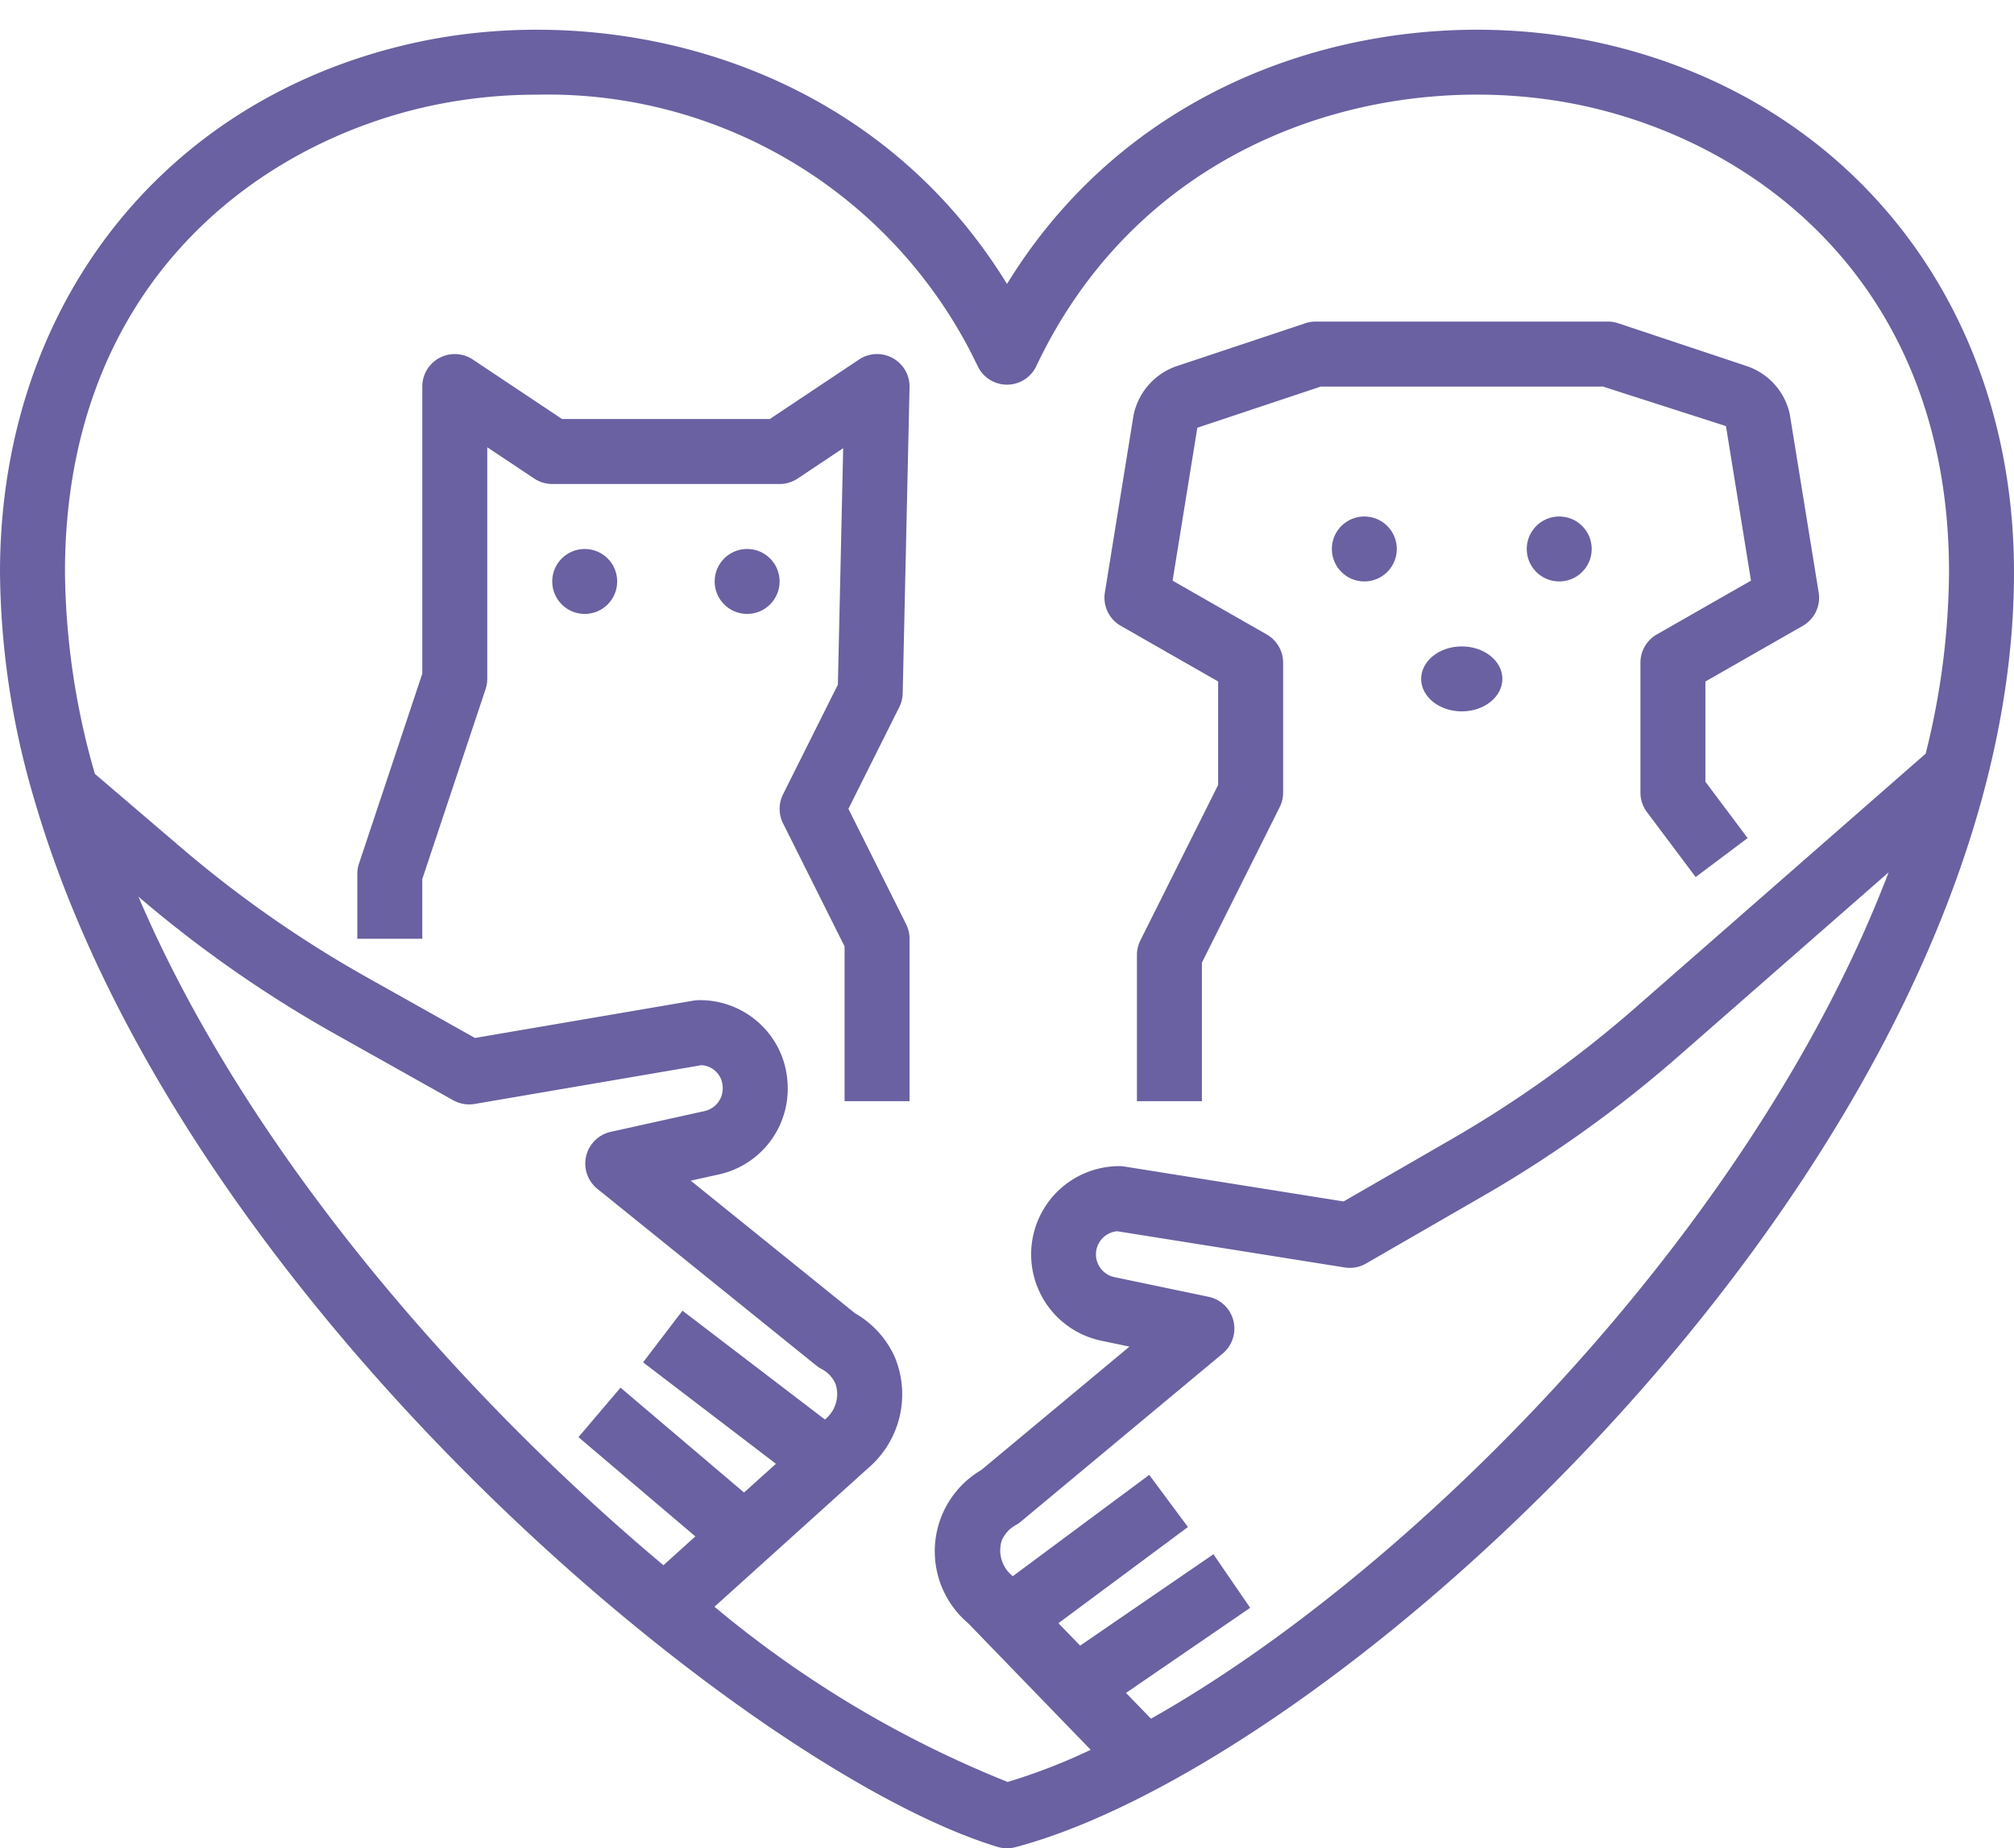
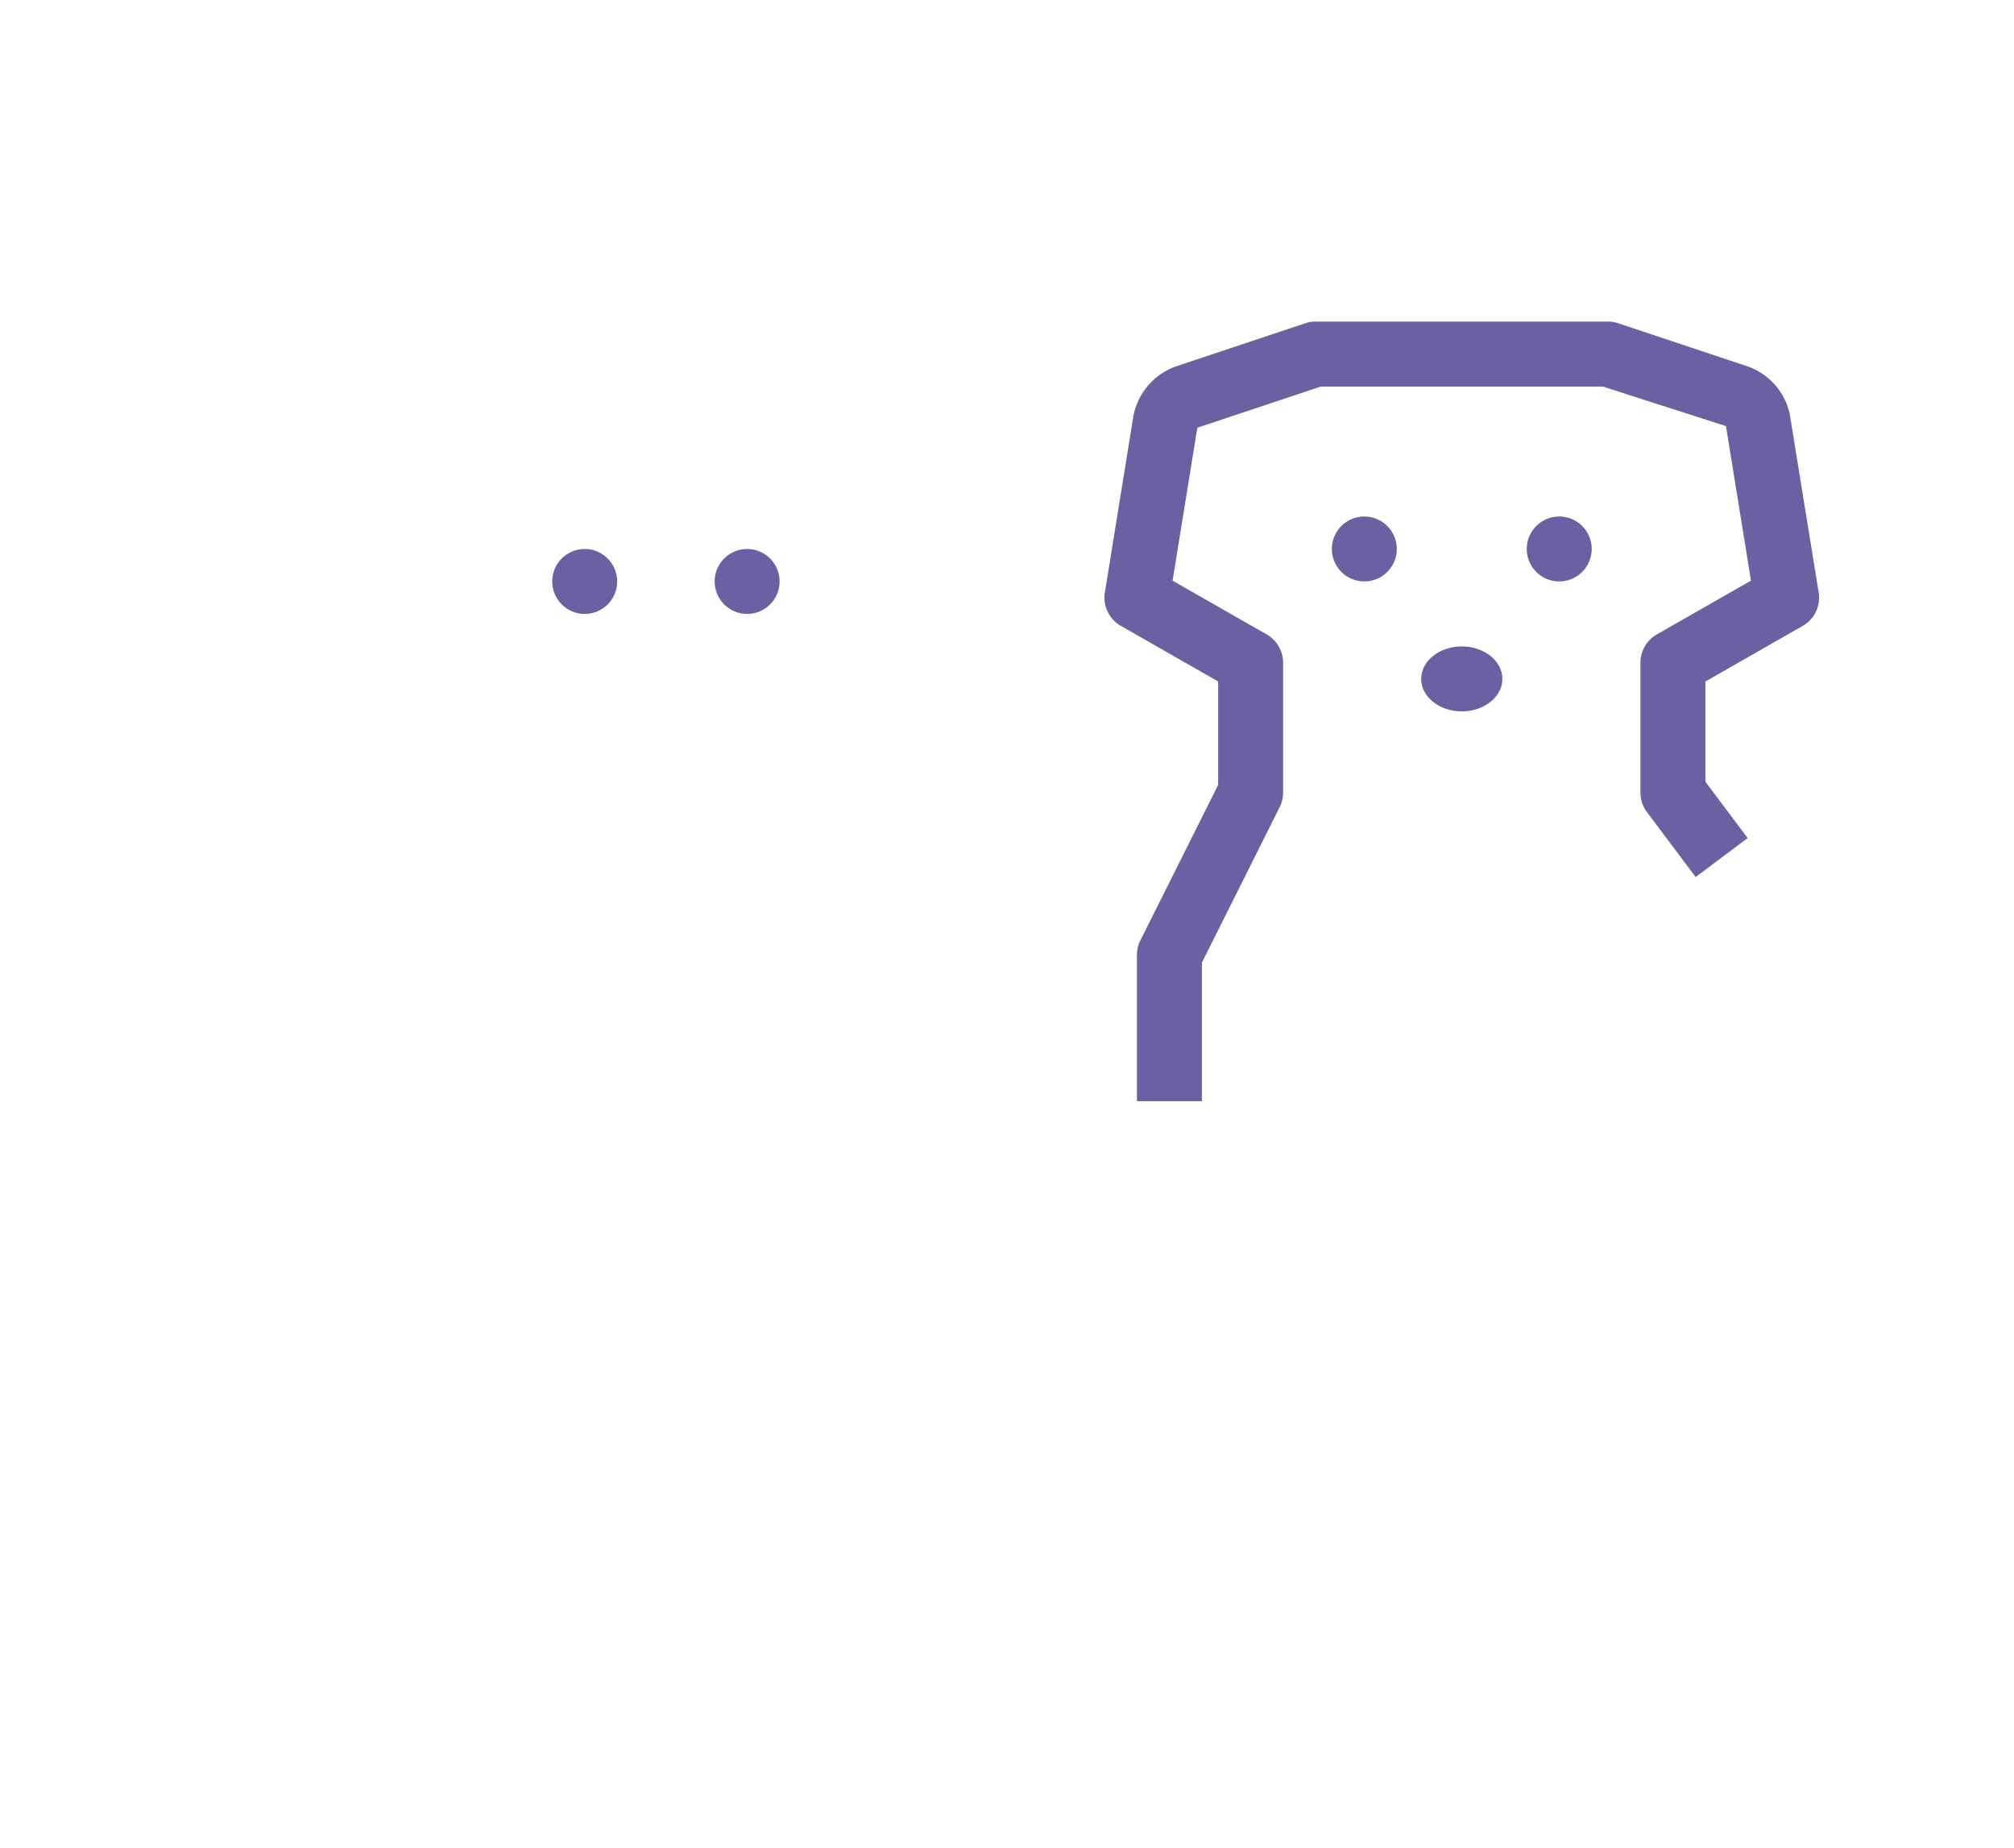
<svg xmlns="http://www.w3.org/2000/svg" data-name="Layer 1" fill="#6961a1" height="56.9" preserveAspectRatio="xMidYMid meet" version="1" viewBox="1.0 4.1 62.0 56.9" width="62" zoomAndPan="magnify">
  <g id="change1_1">
-     <path d="M50.309,5.433C44.273,4.075,36.265,5.896,32,12.842,27.734,5.896,19.724,4.075,13.691,5.433,5.981,7.167,1,13.56,1,21.72a25.222,25.222,0,0,0,1.07,7.041C6.618,44.318,24.091,58.651,31.71,60.957A.996.996,0,0,0,32,61a1.011,1.011,0,0,0,.256-.033C42.51,58.25,63,39.375,63,21.72,63,13.56,58.019,7.167,50.309,5.433ZM21.424,52.286c-6.218-5.21-12.81-12.728-16.163-20.583l.008.007a37.628,37.628,0,0,0,6.011,4.202l3.671,2.06a1.013,1.013,0,0,0,.658.114l6.985-1.194a.696.696,0,0,1,.611.448.848.848,0,0,1,.044.261.713.713,0,0,1-.556.703l-2.891.64a1,1,0,0,0-.412,1.755l6.74,5.44a1.001,1.001,0,0,0,.163.107.942.942,0,0,1,.427.454,1.003,1.003,0,0,1-.325,1.1L22.01,44.45,20.797,46.04l4.09,3.123-.982.885-3.802-3.229-1.295,1.524,3.598,3.056Zm15.009,4.724-.769-.793,3.822-2.62-1.131-1.649-4.103,2.813-.669-.69,3.987-2.961-1.191-1.605-4.2,3.118-.001-.001a1.006,1.006,0,0,1-.337-1.104.988.988,0,0,1,.428-.467.979.979,0,0,0,.154-.105l6.216-5.176a1.0 1,0,0,0-.435-1.748l-2.894-.605a.715.715,0,0,1,.084-1.413l7.002,1.115a.992.992,0,0,0,.657-.121l3.638-2.099a37.653,37.653,0,0,0,5.97-4.273l6.479-5.671C54.946,41.964,44.478,52.479,36.433,57.01Zm23.848-29.709L51.346,35.121A35.671,35.671,0,0,1,45.692,39.166L42.362,41.087l-6.747-1.075A.993.993,0,0,0,35.458,40a2.716,2.716,0,0,0-.557,5.374l.869.182L31.209,49.354a2.902,2.902,0,0,0-.407,4.716l3.774,3.898a17.988,17.988,0,0,1-2.556.99,33.378,33.378,0,0,1-9.025-5.394l4.73-4.267a2.987,2.987,0,0,0,.818-3.425,2.948,2.948,0,0,0-1.224-1.345l-5.055-4.08.862-.191A2.7,2.7,0,0,0,25.25,37.6a2.874,2.874,0,0,0-.144-.885,2.702,2.702,0,0,0-2.562-1.825,1.441,1.441,0,0,0-.193.014l-6.729,1.15-3.361-1.886a35.674,35.674,0,0,1-5.69-3.979l-2.65-2.265A23.057,23.057,0,0,1,3,21.72c0-8.724,5.75-13.125,11.131-14.335a15.549,15.549,0,0,1,3.401-.37,14.65,14.65,0,0,1,13.564,8.354.999.999,0,0,0,1.807,0C36.375,8.041,44.136,6.092,49.869,7.384,55.25,8.595,61,12.996,61,21.72A23.527,23.527,0,0,1,60.281,27.301Z" fill="inherit" />
-   </g>
+     </g>
  <g id="change1_2">
-     <path d="M28.789,25.445,29,16.022a1,1,0,0,0-1.555-.854L24.697,17H18.303l-2.748-1.832A1.0 1,0,0,0,14,16v8.838l-1.948,5.846A.997.997,0,0,0,12,31v2h2V31.162l1.948-5.846A.997.997,0,0,0,16,25V17.869l1.445.963A1.001,1.001,0,0,0,18,19h7a1.001,1.001,0,0,0,.555-.168L26.957,17.897,26.794,25.176l-1.688,3.377a1.001,1.001,0,0,0,0,.895L27,33.236V38h2V33a1.001,1.001,0,0,0-.105-.447L27.118,29l1.565-3.13A1.005,1.005,0,0,0,28.789,25.445Z" fill="inherit" />
-   </g>
+     </g>
  <g id="change1_3">
    <circle cx="19" cy="22" fill="inherit" r="1" />
  </g>
  <g id="change1_4">
    <circle cx="24" cy="22" fill="inherit" r="1" />
  </g>
  <g id="change1_5">
    <path d="M54.774,15.371l-3.958-1.319A.999.999,0,0,0,50.5,14h-9a.999.999,0,0,0-.316.051l-3.957,1.319a2.027,2.027,0,0,0-1.334,1.528l-.88,5.441a.999.999,0,0,0,.491,1.028L38.5,25.08v3.184l-2.395,4.789A1.001,1.001,0,0,0,36,33.5V38h2V33.736l2.395-4.789A1.001,1.001,0,0,0,40.5,28.5v-4a1.0 1,0,0,0-.504-.868l-2.898-1.656.761-4.708L41.662,16h8.682l3.789,1.218.77,4.757-2.898,1.656A1.0 1,0,0,0,51.5,24.5v4a1.001,1.001,0,0,0,.2.6l1.5,2,1.6-1.2L53.5,28.166V25.08l2.996-1.712a.999.999,0,0,0,.491-1.028l-.89-5.491A2.008,2.008,0,0,0,54.774,15.371Z" fill="inherit" />
  </g>
  <g id="change1_6">
    <circle cx="43" cy="21" fill="inherit" r="1" />
  </g>
  <g id="change1_7">
    <circle cx="49" cy="21" fill="inherit" r="1" />
  </g>
  <g id="change1_8">
    <ellipse cx="46" cy="25" fill="inherit" rx="1.25" ry="1" />
  </g>
</svg>